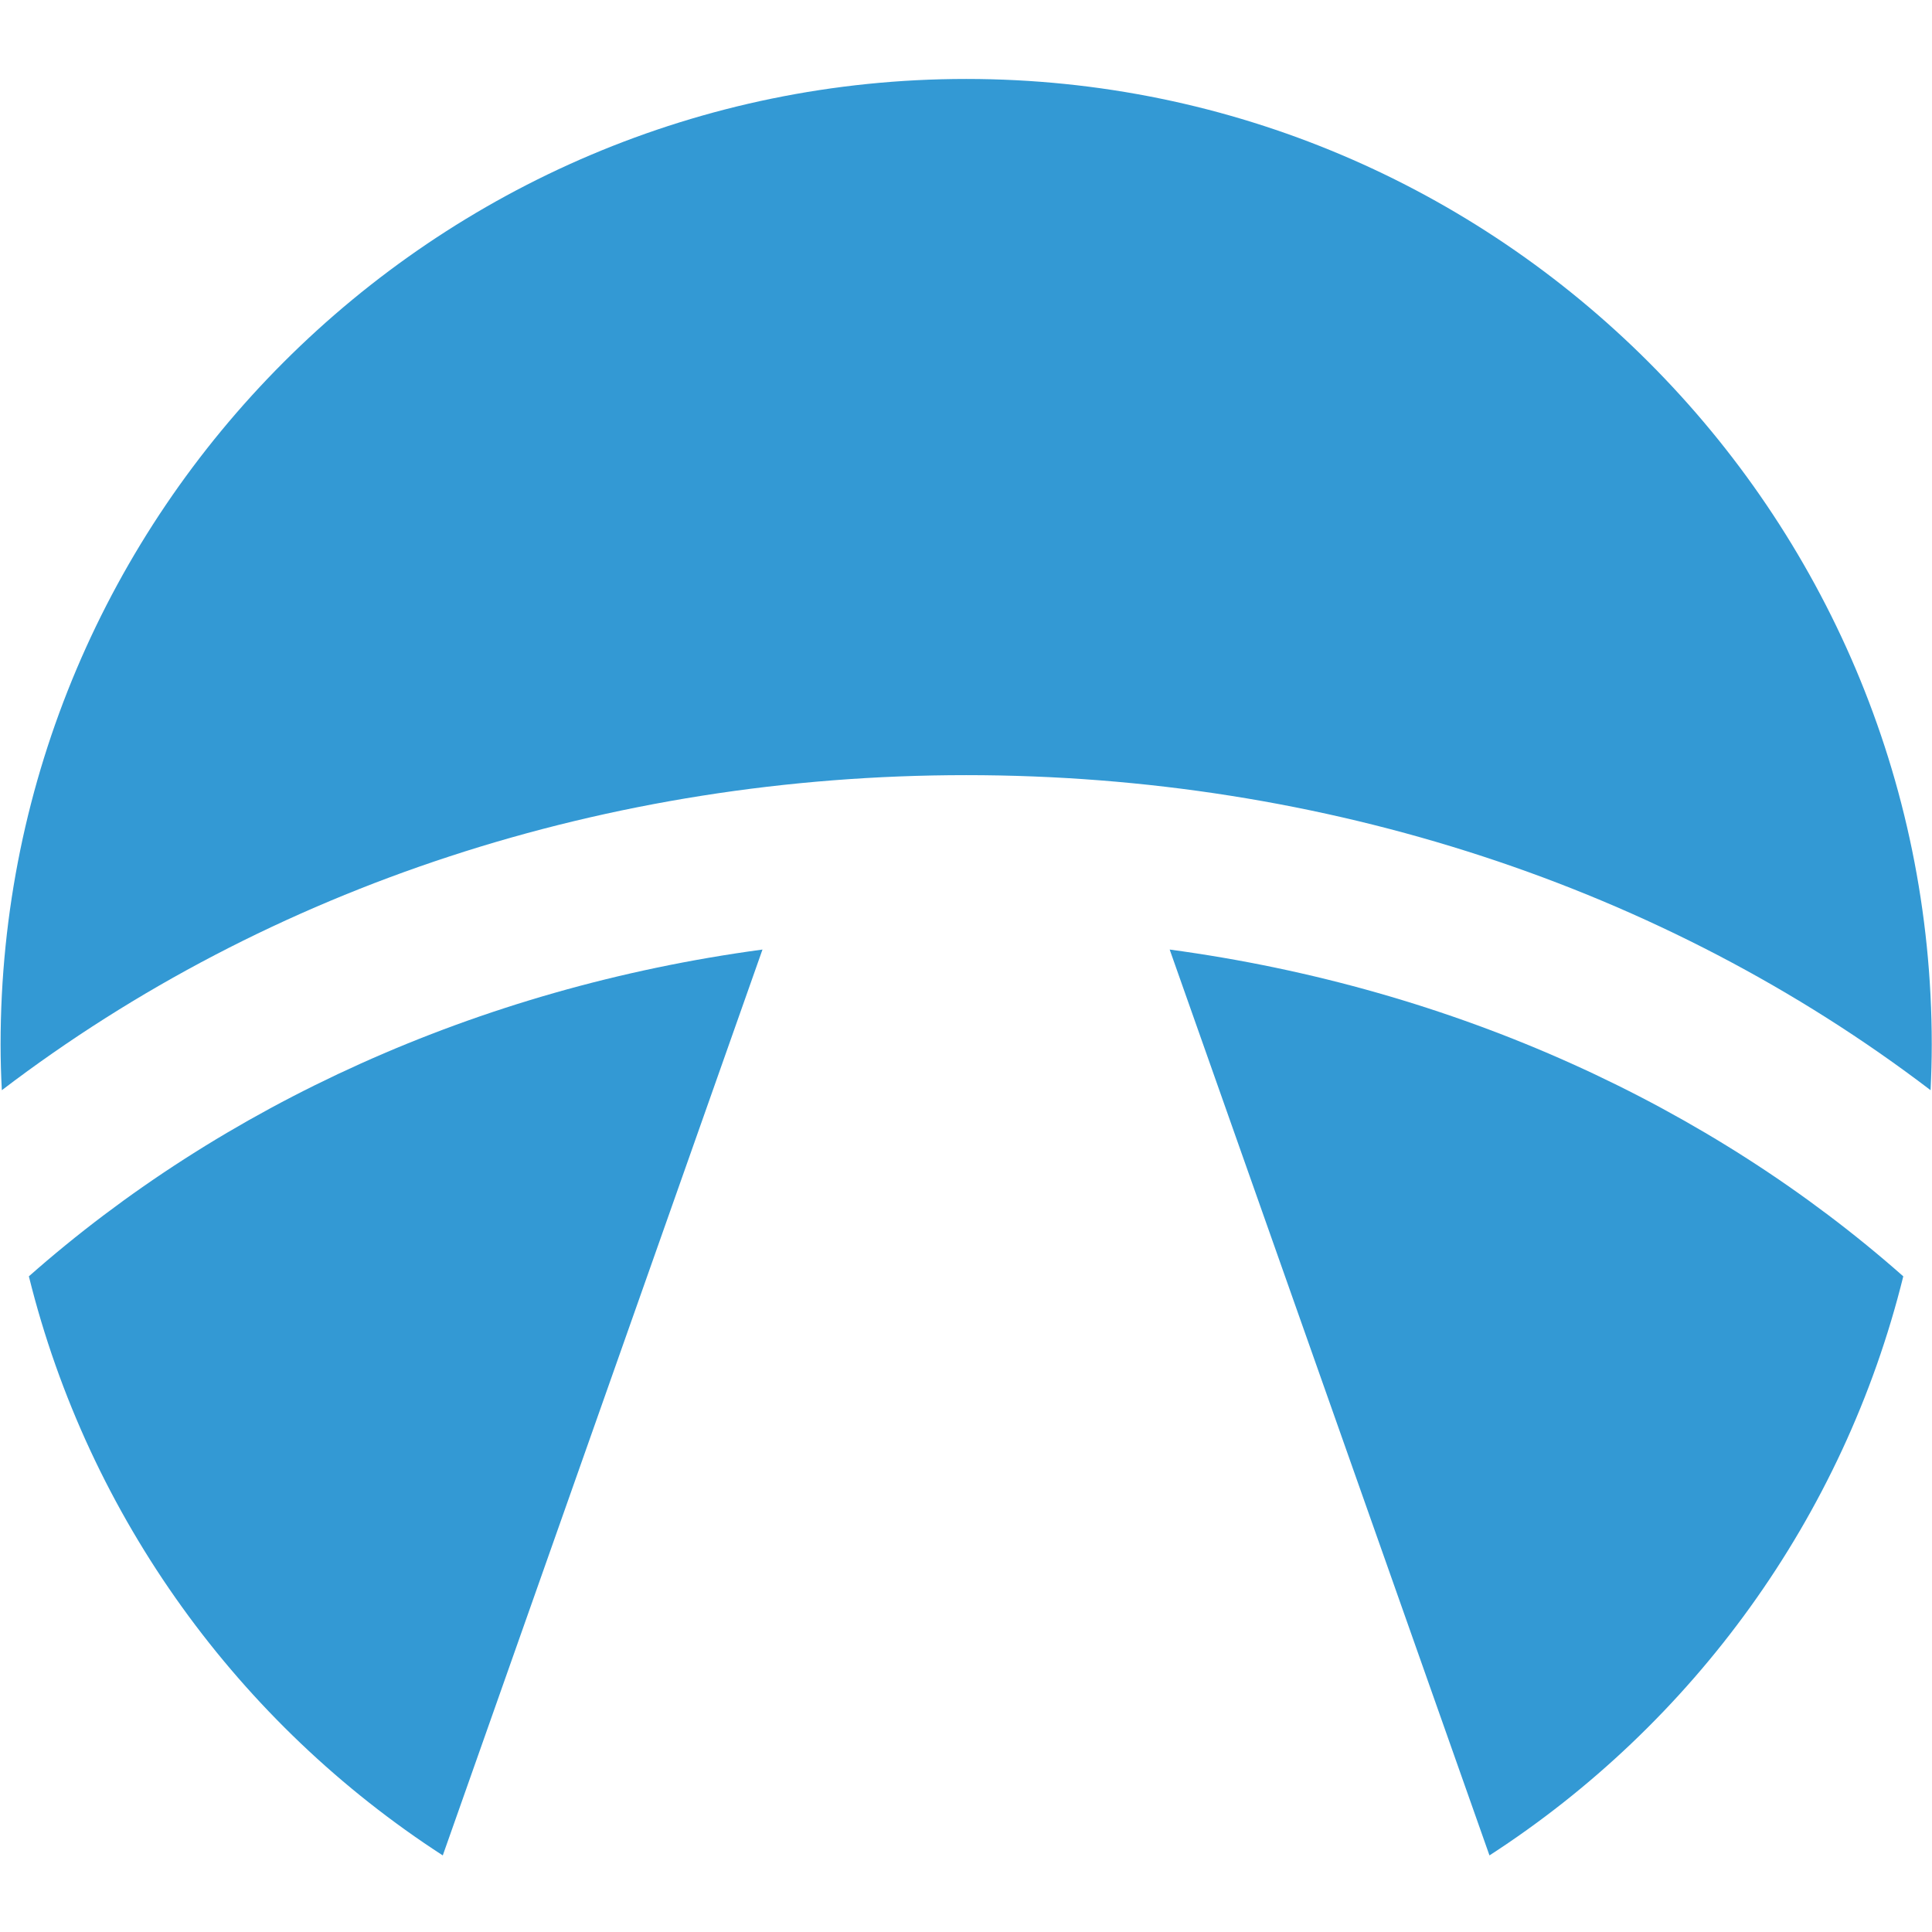
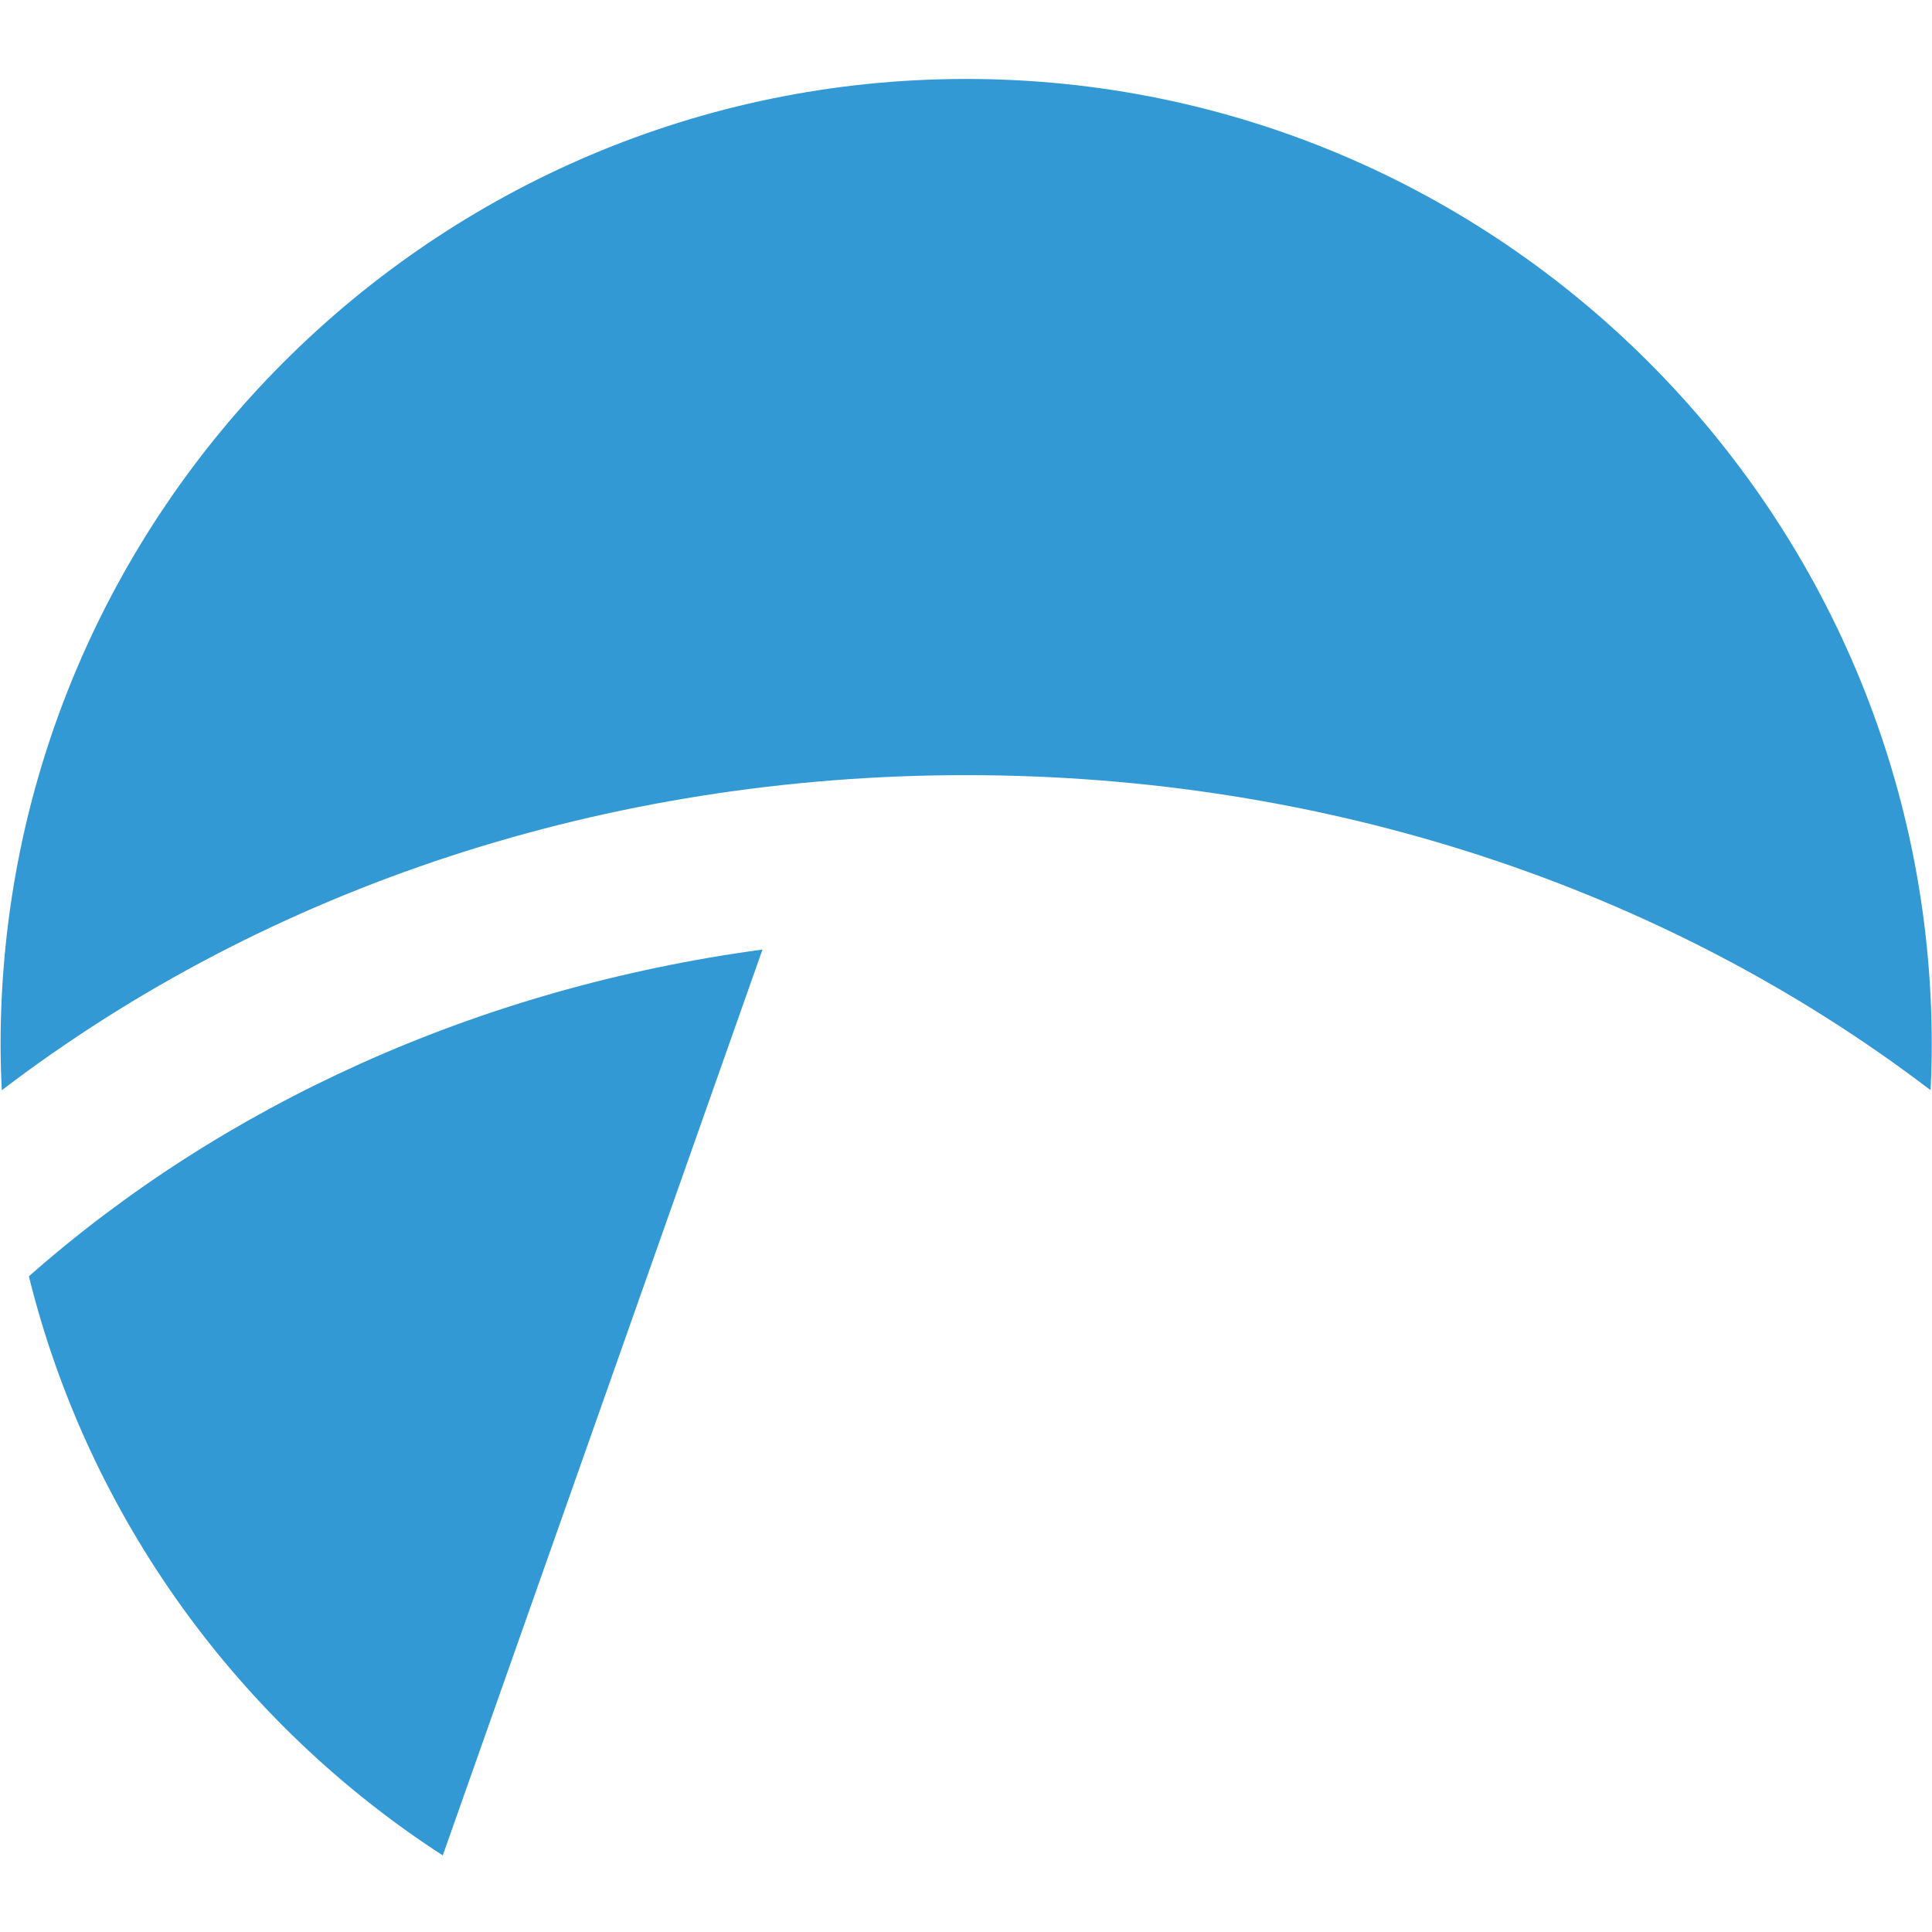
<svg xmlns="http://www.w3.org/2000/svg" xmlns:ns1="http://www.inkscape.org/namespaces/inkscape" xmlns:ns2="http://sodipodi.sourceforge.net/DTD/sodipodi-0.dtd" width="54" height="54" viewBox="0 0 14.288 14.287" version="1.1" id="svg8" ns1:version="0.92.2 (5c3e80d, 2017-08-06)" ns2:docname="icon.svg">
  <defs id="defs2" />
  <ns2:namedview id="base" pagecolor="#ffffff" bordercolor="#666666" borderopacity="1.0" ns1:pageopacity="0" ns1:pageshadow="2" ns1:zoom="5.6568543" ns1:cx="40.484161" ns1:cy="35.246188" ns1:document-units="px" ns1:current-layer="layer1" ns1:document-rotation="0" showgrid="false" borderlayer="true" ns1:showpageshadow="true" units="px" ns1:pagecheckerboard="false" showguides="true" ns1:window-width="1366" ns1:window-height="713" ns1:window-x="0" ns1:window-y="0" ns1:window-maximized="1" objecttolerance="10" guidetolerance="10" ns1:snap-tangential="true" ns1:snap-perpendicular="true">
    <ns1:grid type="xygrid" id="grid10" dotted="false" />
  </ns2:namedview>
  <g ns1:label="Layer 1" ns1:groupmode="layer" id="layer1" transform="translate(0,-282.713)">
    <g transform="matrix(0.211,0,0,0.211,-9.599,235.581)" id="layer1-3" ns1:label="Layer 1">
      <g transform="matrix(3.138,0,0,3.138,-221.973,-360.174)" id="g9159">
        <path id="path4469" d="m 90.18,206.685 3.571,-10.118 c -3.192,0.43 -6.042,1.749 -8.194,3.65 0.668,2.698 2.353,4.998 4.623,6.468 z" ns1:connector-curvature="0" style="fill:#3399d4;stroke-width:0.846" />
-         <path id="path4471" d="m 101.871,206.685 c 2.271,-1.47 3.955,-3.771 4.622,-6.468 -2.151,-1.901 -5.002,-3.22 -8.194,-3.65 z" ns1:connector-curvature="0" style="fill:#3399d4;stroke-width:0.846" />
        <path id="path4473" d="m 106.798,198.138 c 0.008,-0.169 0.013,-0.339 0.013,-0.51 0,-5.946 -4.838,-10.785 -10.785,-10.785 -5.946,0 -10.785,4.838 -10.785,10.785 0,0.171 0.005,0.341 0.014,0.51 2.984,-2.275 6.77,-3.519 10.771,-3.519 4.002,0 7.788,1.244 10.772,3.519 z" ns1:connector-curvature="0" style="fill:#3399d4;stroke-width:0.846" />
      </g>
    </g>
  </g>
</svg>